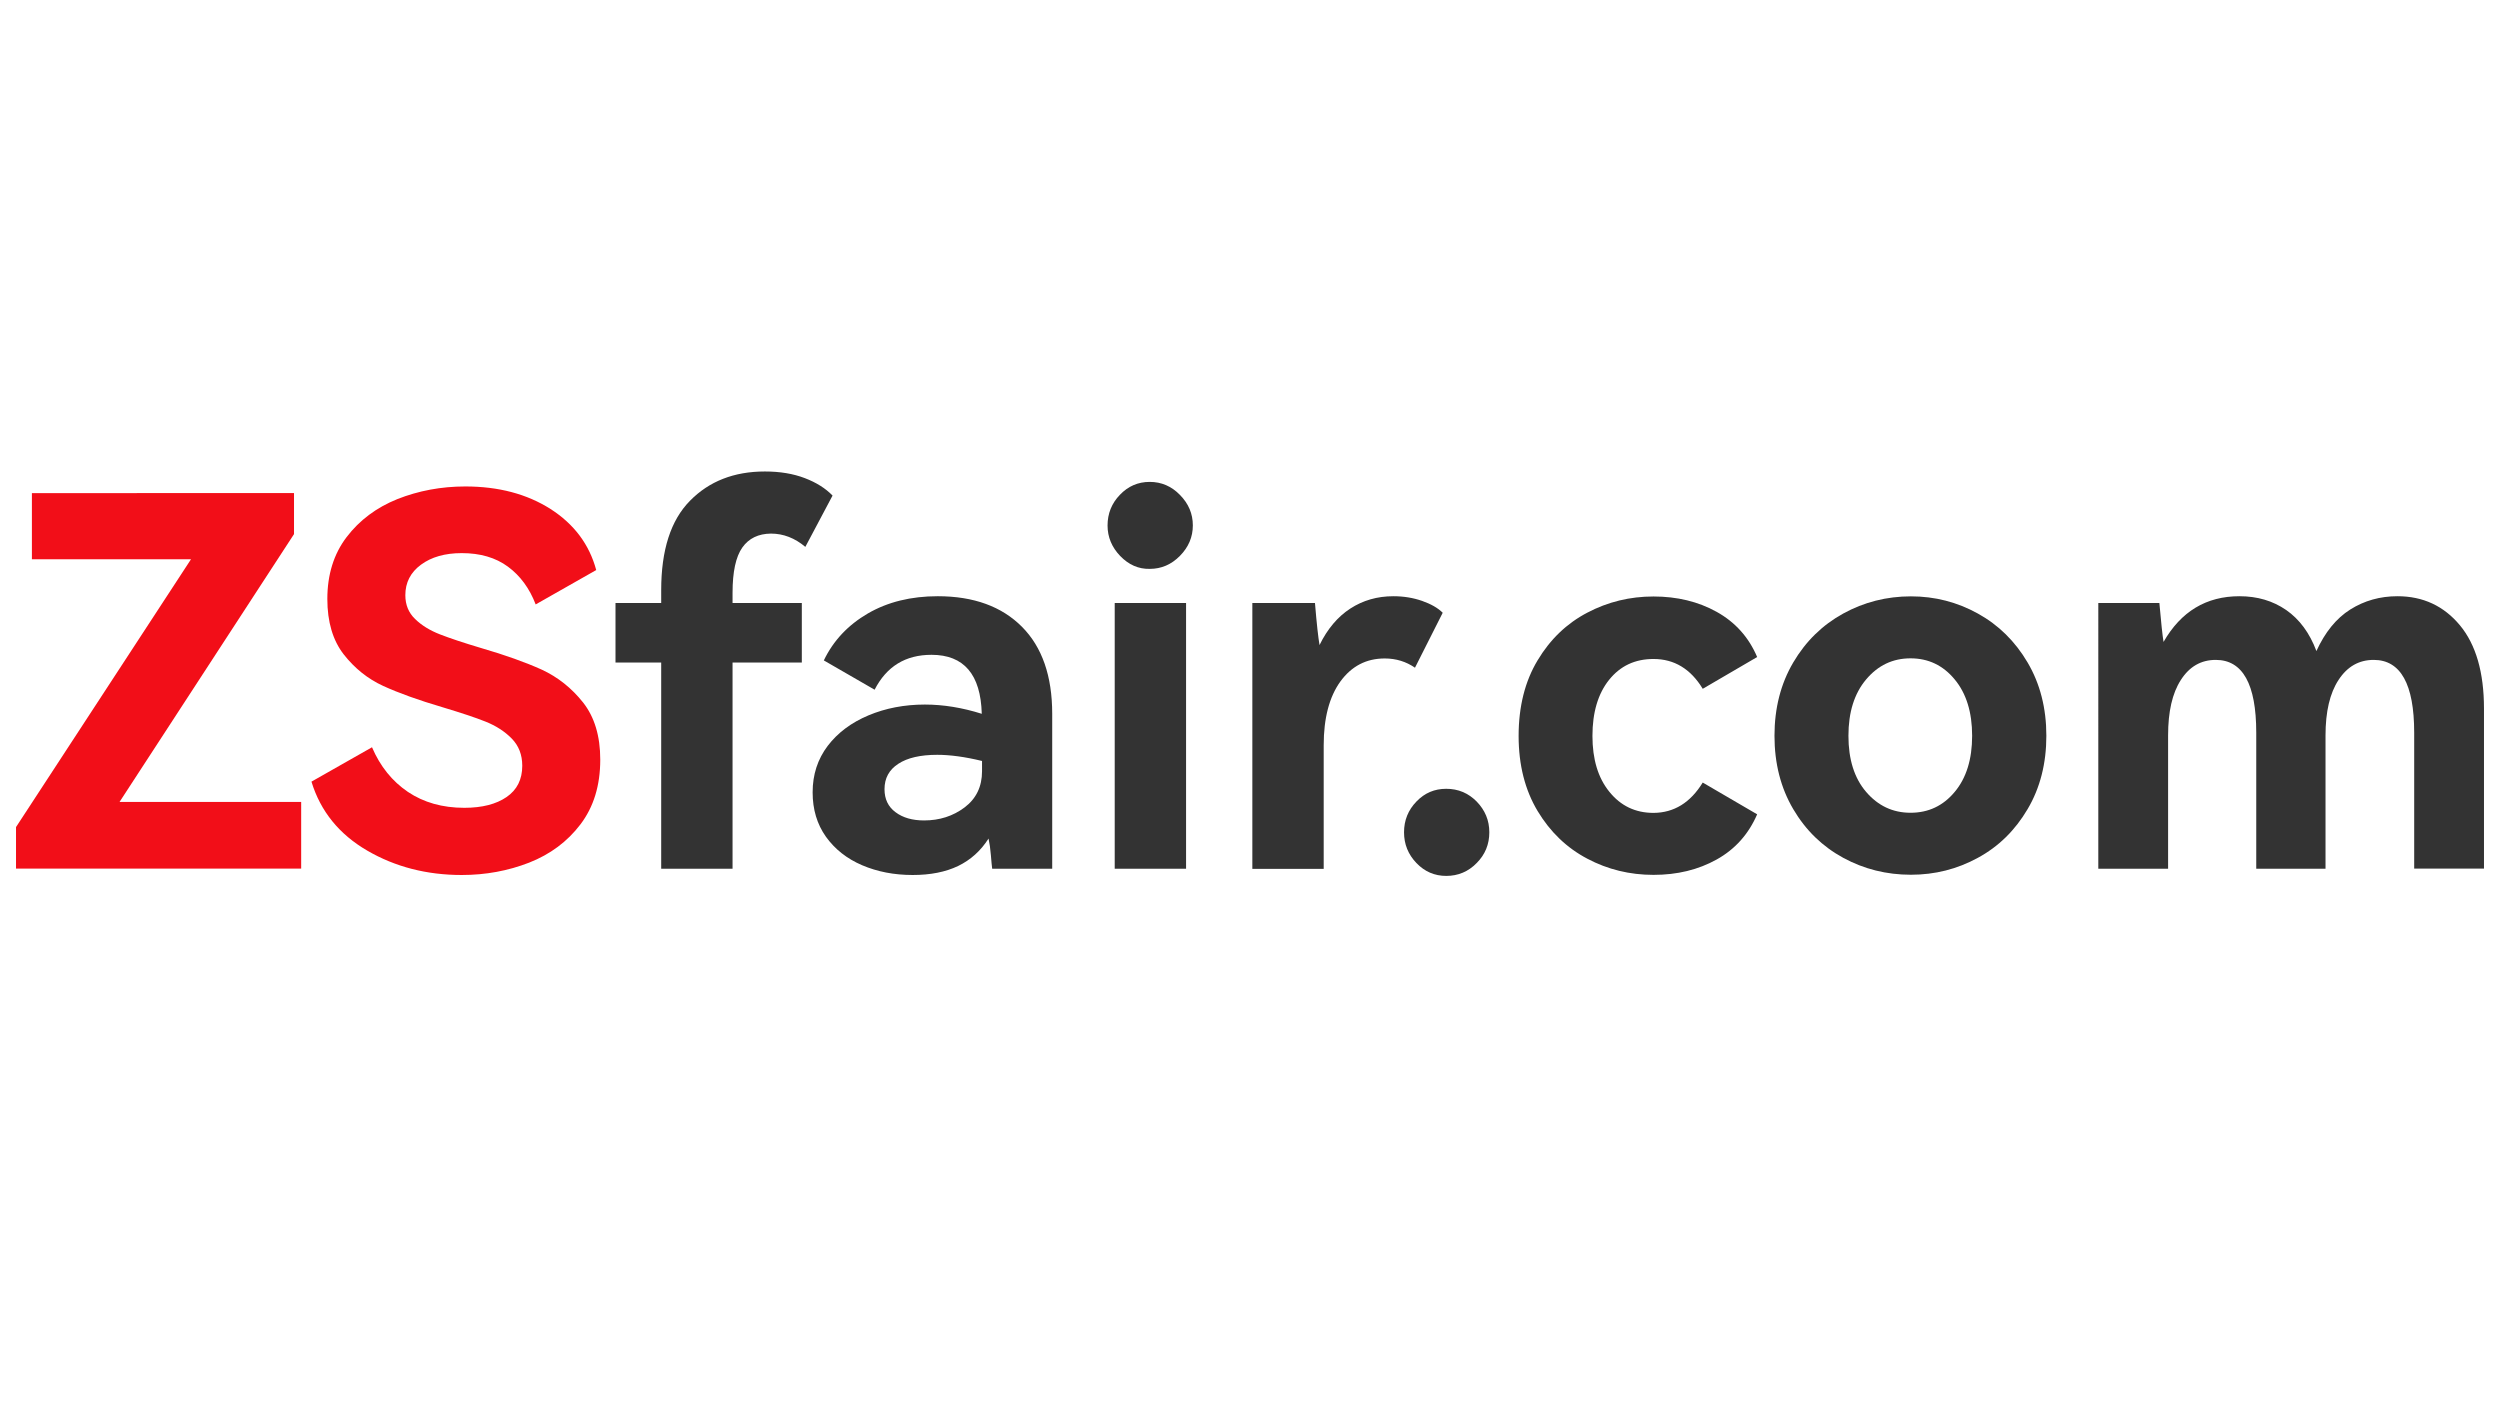
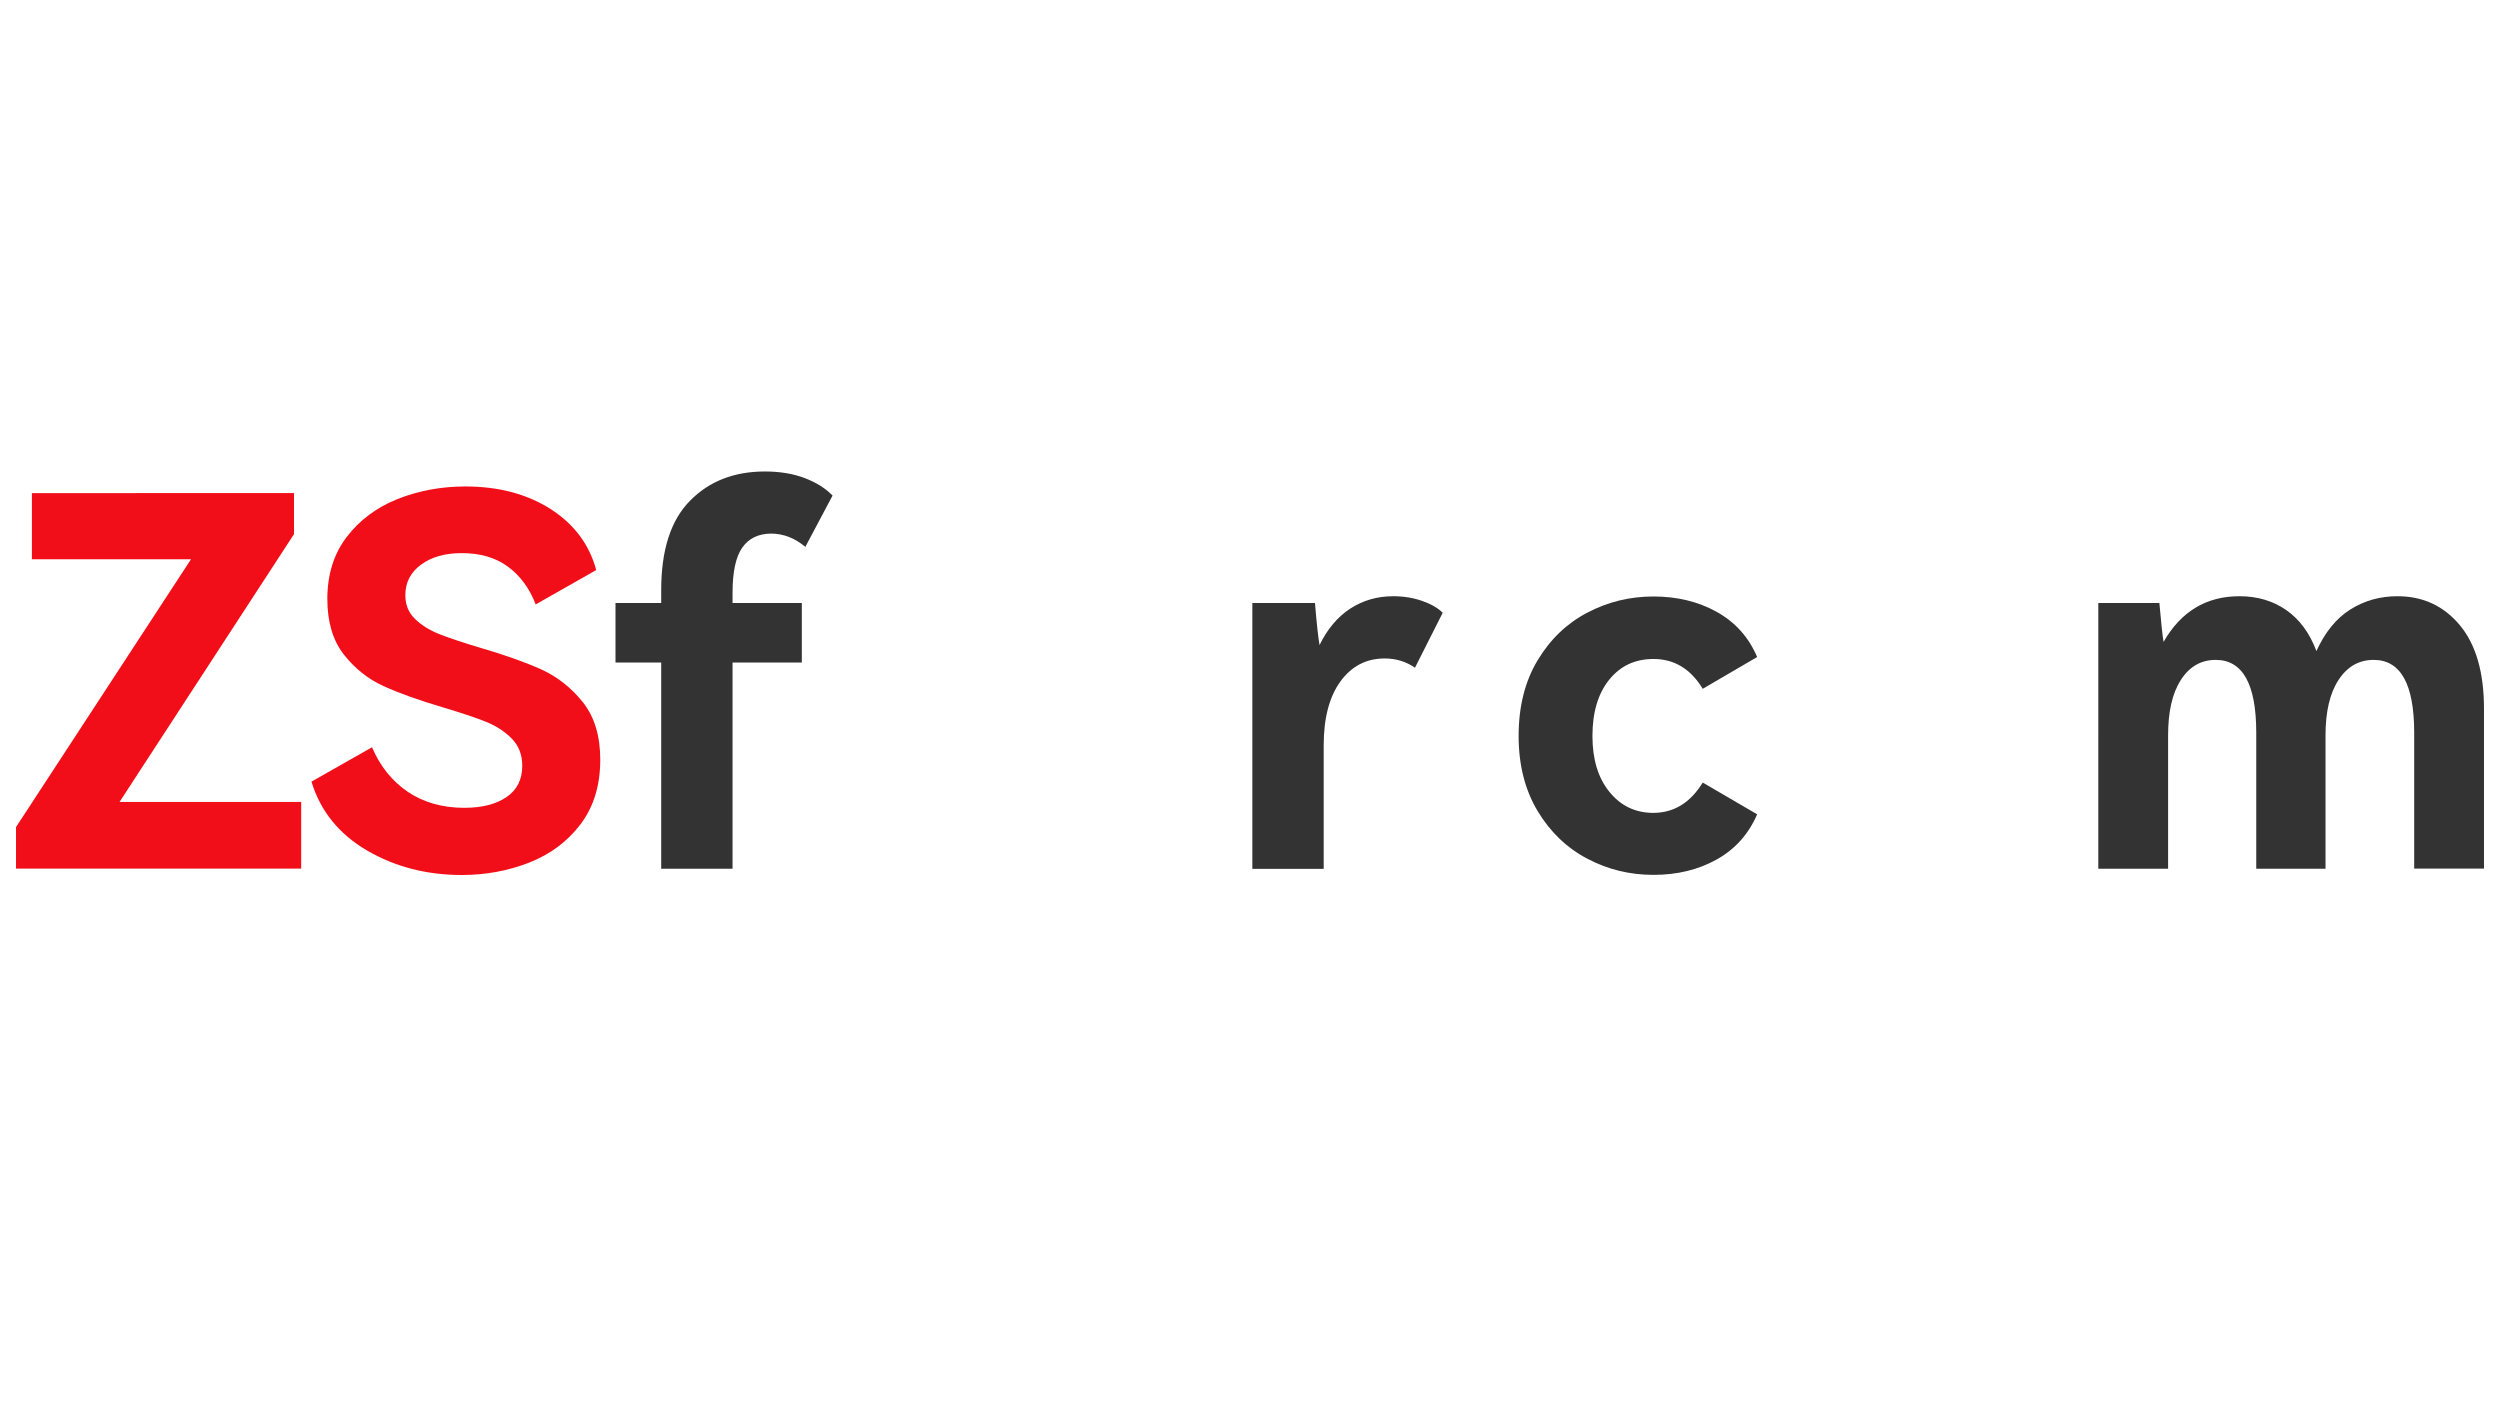
<svg xmlns="http://www.w3.org/2000/svg" version="1.1" id="图层_1" x="0px" y="0px" viewBox="0 0 1920 1080" style="enable-background:new 0 0 1920 1080;" xml:space="preserve">
  <style type="text/css">
	.st0{fill:#F20E18;}
	.st1{fill:#333333;}
</style>
  <g>
    <path class="st0" d="M225.8,378.7v31.5l-134,205.7h139.5v51.2H12.3v-31.9l134.4-205.7H24.5v-50.8H225.8z" />
    <path class="st0" d="M445.8,633.1c-10.1,13.3-23.2,23-39.4,29.4c-16.2,6.3-33.4,9.5-51.8,9.5c-26.8,0-51-6.2-72.5-18.7   c-21.5-12.5-35.9-30.1-42.9-53l46.5-26.4c6.3,14.7,15.5,26.1,27.6,34.3c12.1,8.1,26.5,12.2,43.3,12.2c13.7,0,24.5-2.8,32.5-8.3   c8-5.5,12-13.5,12-24c0-8.4-2.7-15.4-8.1-20.9c-5.4-5.5-12.1-9.8-20.1-13c-8-3.2-19-6.8-32.9-11c-18.7-5.5-33.9-11-45.7-16.4   c-11.8-5.4-21.9-13.5-30.3-24.2c-8.4-10.8-12.6-25-12.6-42.6c0-18.6,4.9-34.5,14.8-47.5c9.9-13,22.9-22.7,39-29.2   c16.2-6.4,33.6-9.7,52.2-9.7c25.5,0,47.3,5.8,65.4,17.3c18.1,11.6,29.8,27.2,35.1,46.9l-46.5,26.4c-4.7-12.3-11.8-22-21.3-29   c-9.5-7-21.3-10.4-35.5-10.4c-12.9,0-23.3,3-31.3,8.9c-8,5.9-12,13.7-12,23.4c0,7.4,2.5,13.5,7.5,18.3c5,4.9,11.4,8.8,19.1,11.8   c7.7,3,18.2,6.5,31.3,10.4c18.9,5.5,34.5,11.1,46.9,16.7c12.3,5.7,22.9,14.1,31.7,25.2c8.8,11.2,13.2,25.8,13.2,43.9   C461,603.3,455.9,619.8,445.8,633.1z" />
    <path class="st1" d="M570.1,420.5c-5,7.1-7.5,18.7-7.5,34.7v7.9h53.2v45.7h-53.2v158.4h-54.8V508.8h-35.1v-45.7h35.1v-9.9   c0-30.7,7.3-53.6,22.1-68.6c14.7-15,33.9-22.5,57.5-22.5c11.6,0,21.8,1.7,30.7,5.1c8.9,3.4,16,7.9,21.3,13.4l-20.9,39.4   c-8.1-6.8-16.9-10.2-26.4-10.2C582.5,409.9,575.1,413.4,570.1,420.5z" />
-     <path class="st1" d="M784.9,481.4c15.5,15.6,23.2,37.9,23.2,66.8v119H762c-0.3-2.1-0.6-5.6-1-10.4c-0.4-4.9-1-9.1-1.8-12.8   c-6,9.5-13.9,16.5-23.4,21.1c-9.6,4.6-21.2,6.9-34.9,6.9c-14.2,0-27.1-2.5-38.8-7.5c-11.7-5-20.9-12.3-27.8-21.9   c-6.8-9.6-10.2-20.9-10.2-34.1c0-13.7,3.9-25.5,11.6-35.7c7.7-10.1,18.2-17.9,31.3-23.4c13.1-5.5,27.6-8.3,43.3-8.3   c14.2,0,28.8,2.4,43.7,7.1c-0.8-30.2-13.7-45.3-38.6-45.3c-20,0-34.5,8.9-43.7,26.8l-39-22.5c7.3-15.2,18.6-27.2,33.9-36.1   c15.2-8.8,33.1-13.2,53.6-13.2C747.8,457.9,769.4,465.8,784.9,481.4z M754.1,584.4c-13.1-3.2-24.6-4.7-34.3-4.7   c-12.9,0-22.9,2.3-29.9,6.9c-7.1,4.6-10.6,11.1-10.6,19.5c0,7.6,2.8,13.5,8.5,17.7c5.6,4.2,12.9,6.3,21.9,6.3   c11.8,0,22.2-3.3,31.1-10c8.9-6.7,13.4-16,13.4-27.8V584.4z" />
-     <path class="st1" d="M860.3,427c-6.4-6.7-9.7-14.5-9.7-23.4c0-9.2,3.2-17.1,9.5-23.6c6.3-6.6,13.9-9.9,22.9-9.9   c8.9,0,16.7,3.3,23.2,10c6.6,6.7,9.9,14.5,9.9,23.4c0,8.9-3.3,16.7-9.9,23.4c-6.6,6.7-14.3,10-23.2,10   C874.3,437.1,866.8,433.7,860.3,427z M910.9,667.2h-54.8V463.1h54.8V667.2z" />
    <path class="st1" d="M1092.2,461.5c6.8,2.4,12.1,5.4,15.8,9.1l-21.3,42.2c-6.8-4.7-14.6-7.1-23.2-7.1c-14.2,0-25.5,5.9-34.1,17.7   c-8.5,11.8-12.8,28.1-12.8,48.9v95h-54.8V463.1h48.1c1.3,15.8,2.5,26.5,3.5,32.3c6-12.3,13.9-21.7,23.6-28   c9.7-6.3,20.7-9.5,33.1-9.5C1078,457.9,1085.3,459.1,1092.2,461.5z" />
-     <path class="st1" d="M1087.8,662.8c-6.3-6.6-9.5-14.4-9.5-23.6c0-9.2,3.2-17.1,9.5-23.6c6.3-6.6,13.9-9.8,22.9-9.8   c9.2,0,17,3.3,23.4,9.8c6.4,6.6,9.7,14.4,9.7,23.6c0,9.2-3.2,17.1-9.7,23.6c-6.4,6.6-14.3,9.9-23.4,9.9   C1101.8,672.7,1094.1,669.4,1087.8,662.8z" />
    <path class="st1" d="M1307.7,601l41.8,24.4c-6.6,15.2-16.9,26.8-31.1,34.7c-14.2,7.9-30.3,11.8-48.5,11.8s-35.1-4.1-50.8-12.4   c-15.8-8.3-28.5-20.5-38.2-36.6c-9.7-16.2-14.6-35.4-14.6-57.7c0-22.6,4.9-42,14.6-58.1c9.7-16.2,22.5-28.4,38.2-36.6   c15.8-8.3,32.7-12.4,50.8-12.4s34.3,3.9,48.5,11.8c14.2,7.9,24.6,19.4,31.1,34.7l-41.8,24.4c-9.2-15.2-21.8-22.9-37.8-22.9   c-14.2,0-25.5,5.3-34.1,16c-8.5,10.6-12.8,25-12.8,43.1c0,17.9,4.3,32.2,13,42.9c8.7,10.8,20,16.2,33.9,16.2   C1285.6,624.2,1298.2,616.5,1307.7,601z" />
-     <path class="st1" d="M1377.2,508.8c9.6-16.3,22.4-28.8,38.4-37.6c16-8.8,33.4-13.2,52-13.2c18.4,0,35.5,4.4,51.4,13.2   c15.9,8.8,28.6,21.3,38.2,37.6c9.6,16.3,14.4,35.1,14.4,56.3s-4.8,40.1-14.4,56.3c-9.6,16.3-22.3,28.8-38.2,37.4   c-15.9,8.7-33,13-51.4,13c-18.7,0-36-4.3-52-13c-16-8.7-28.8-21.1-38.4-37.4c-9.6-16.3-14.4-35.1-14.4-56.3   S1367.6,525.1,1377.2,508.8z M1433.2,608.2c9.1,10.6,20.4,16,34.1,16c13.7,0,25-5.3,33.9-16c8.9-10.6,13.4-25,13.4-43.1   c0-18.1-4.5-32.6-13.4-43.3c-8.9-10.8-20.2-16.2-33.9-16.2c-13.7,0-25,5.4-34.1,16.2c-9.1,10.8-13.6,25.2-13.6,43.3   C1419.6,583.2,1424.1,597.6,1433.2,608.2z" />
    <path class="st1" d="M1889.2,480.2c12.3,14.8,18.5,36.2,18.5,64v122.9h-53.6V562.7c0-37.3-10.4-55.9-31.1-55.9   c-11.3,0-20.3,5.1-27,15.4c-6.7,10.2-10,24.4-10,42.6v102.4h-53.2V562.7c0-37.3-10.4-55.9-31.1-55.9c-11.3,0-20.2,5.1-26.8,15.4   c-6.6,10.2-9.8,24.4-9.8,42.6v102.4h-53.6V463.1h46.9c1.3,15,2.4,25,3.2,29.9c13.4-23.4,32.8-35.1,58.3-35.1   c13.7,0,25.6,3.5,35.9,10.6c10.2,7.1,18,17.6,23.2,31.5c6.6-14.4,15.2-25.1,26-31.9c10.8-6.8,22.9-10.2,36.2-10.2   C1860.9,457.9,1876.9,465.4,1889.2,480.2z" />
  </g>
</svg>